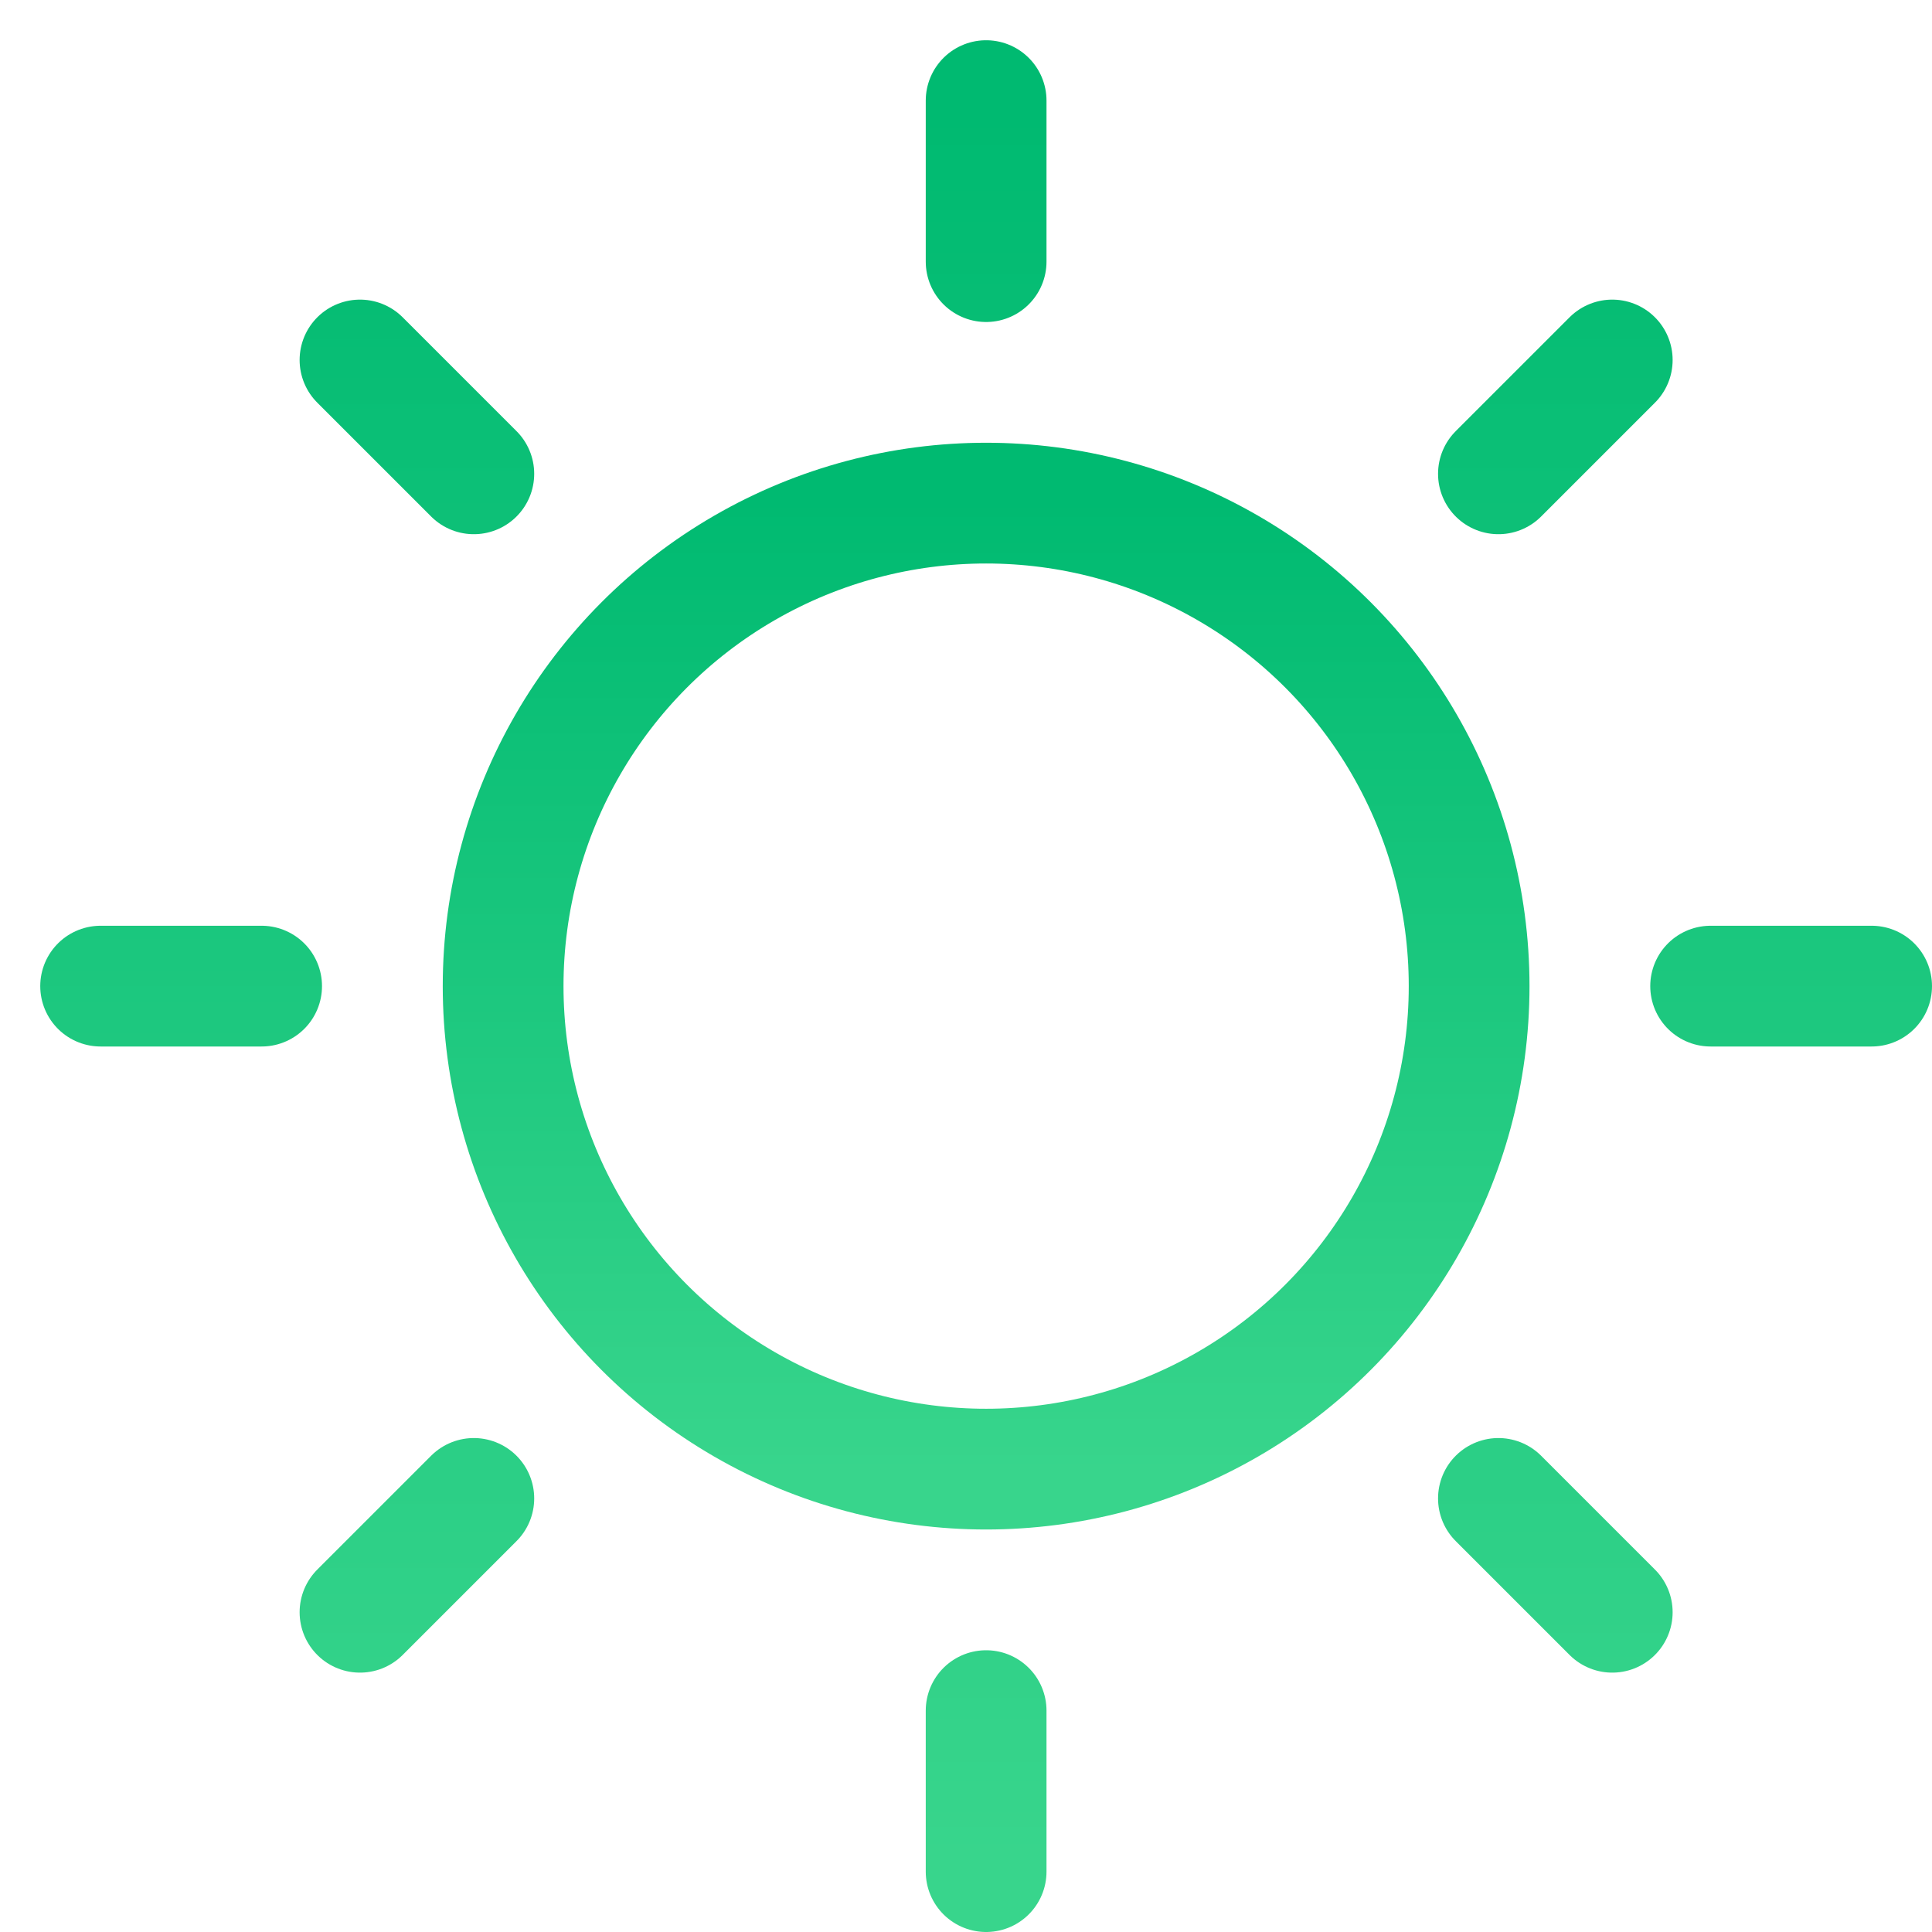
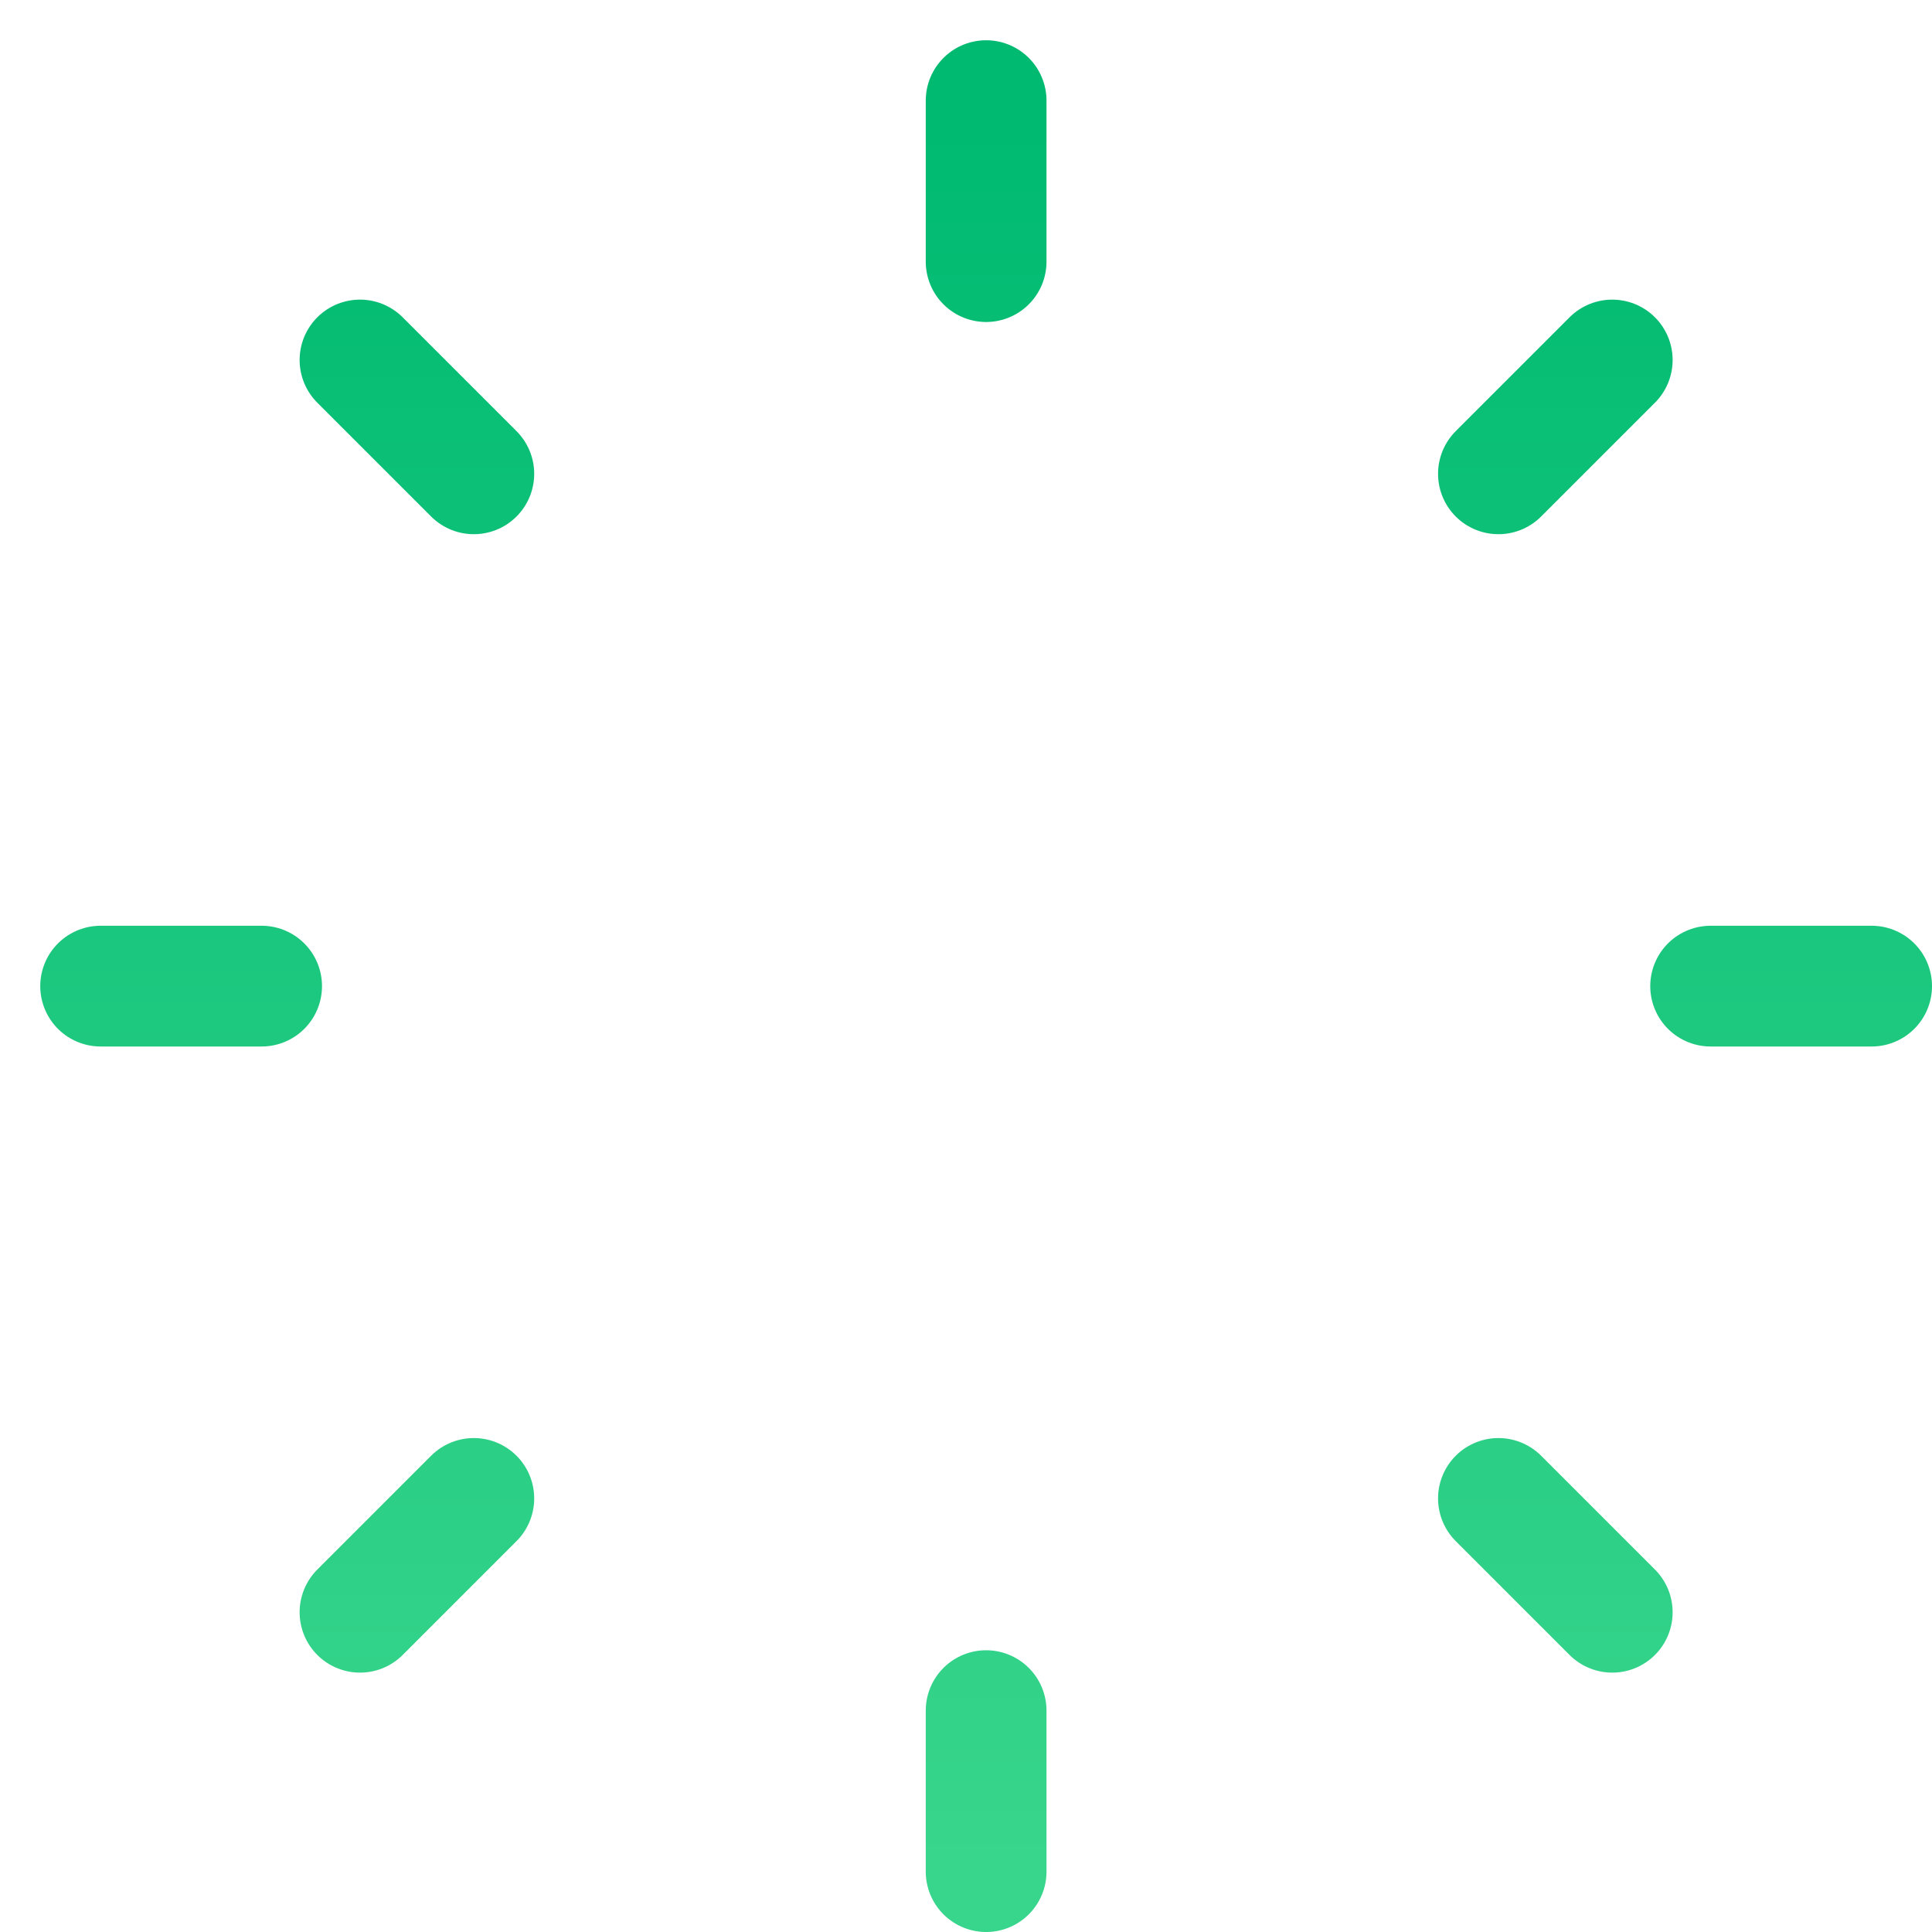
<svg xmlns="http://www.w3.org/2000/svg" width="48" height="48">
  <defs>
    <linearGradient id="gradient-green" x1="0%" x2="0%" y1="0%" y2="100%">
      <stop offset="0%" stop-color="#00BA71" />
      <stop offset="100%" stop-color="#38D58C" />
    </linearGradient>
  </defs>
  <g fill="none" stroke="url(#gradient-green)" stroke-linecap="round" stroke-linejoin="round" stroke-width="3" class="nc-icon-wrapper" transform="translate(.5 .5)">
    <path d="M2 24h4M8.444 8.444l2.828 2.828M24 2v4M39.556 8.444l-2.828 2.828M46 24h-4M39.556 39.556l-2.828-2.828M24 46v-4M8.444 39.556l2.828-2.828" data-color="color-2" />
-     <circle cx="24" cy="24" r="12" />
  </g>
</svg>